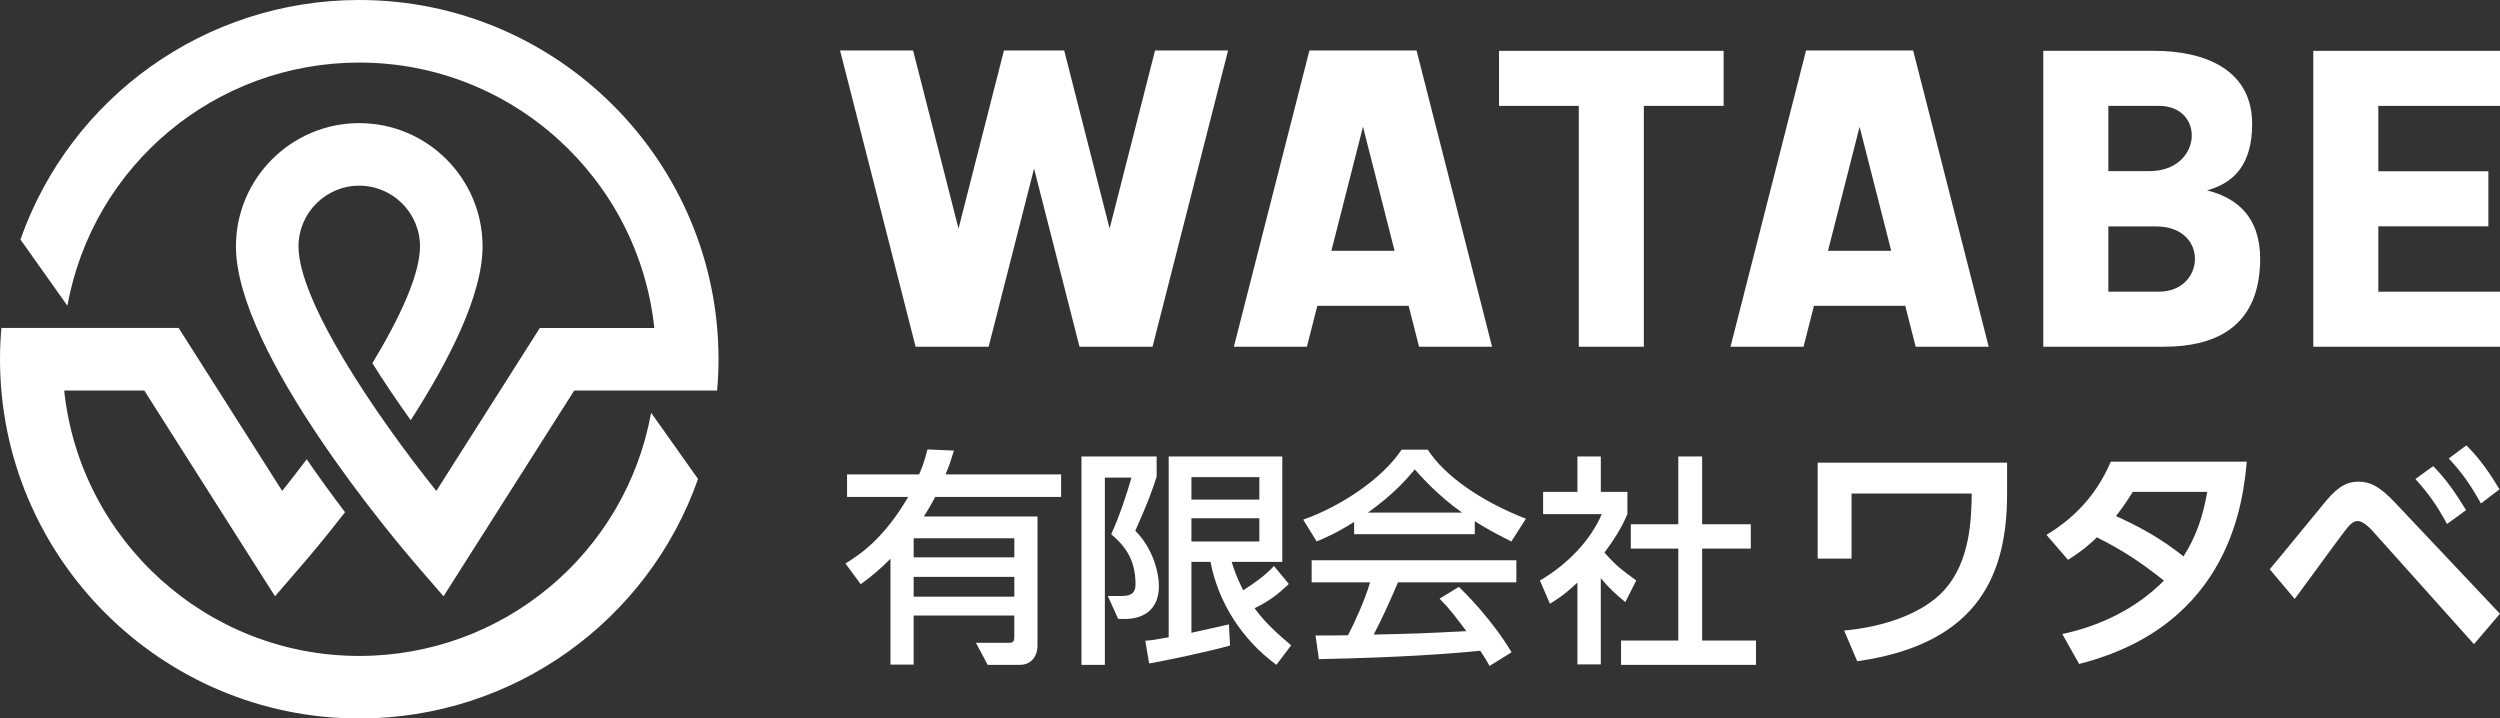
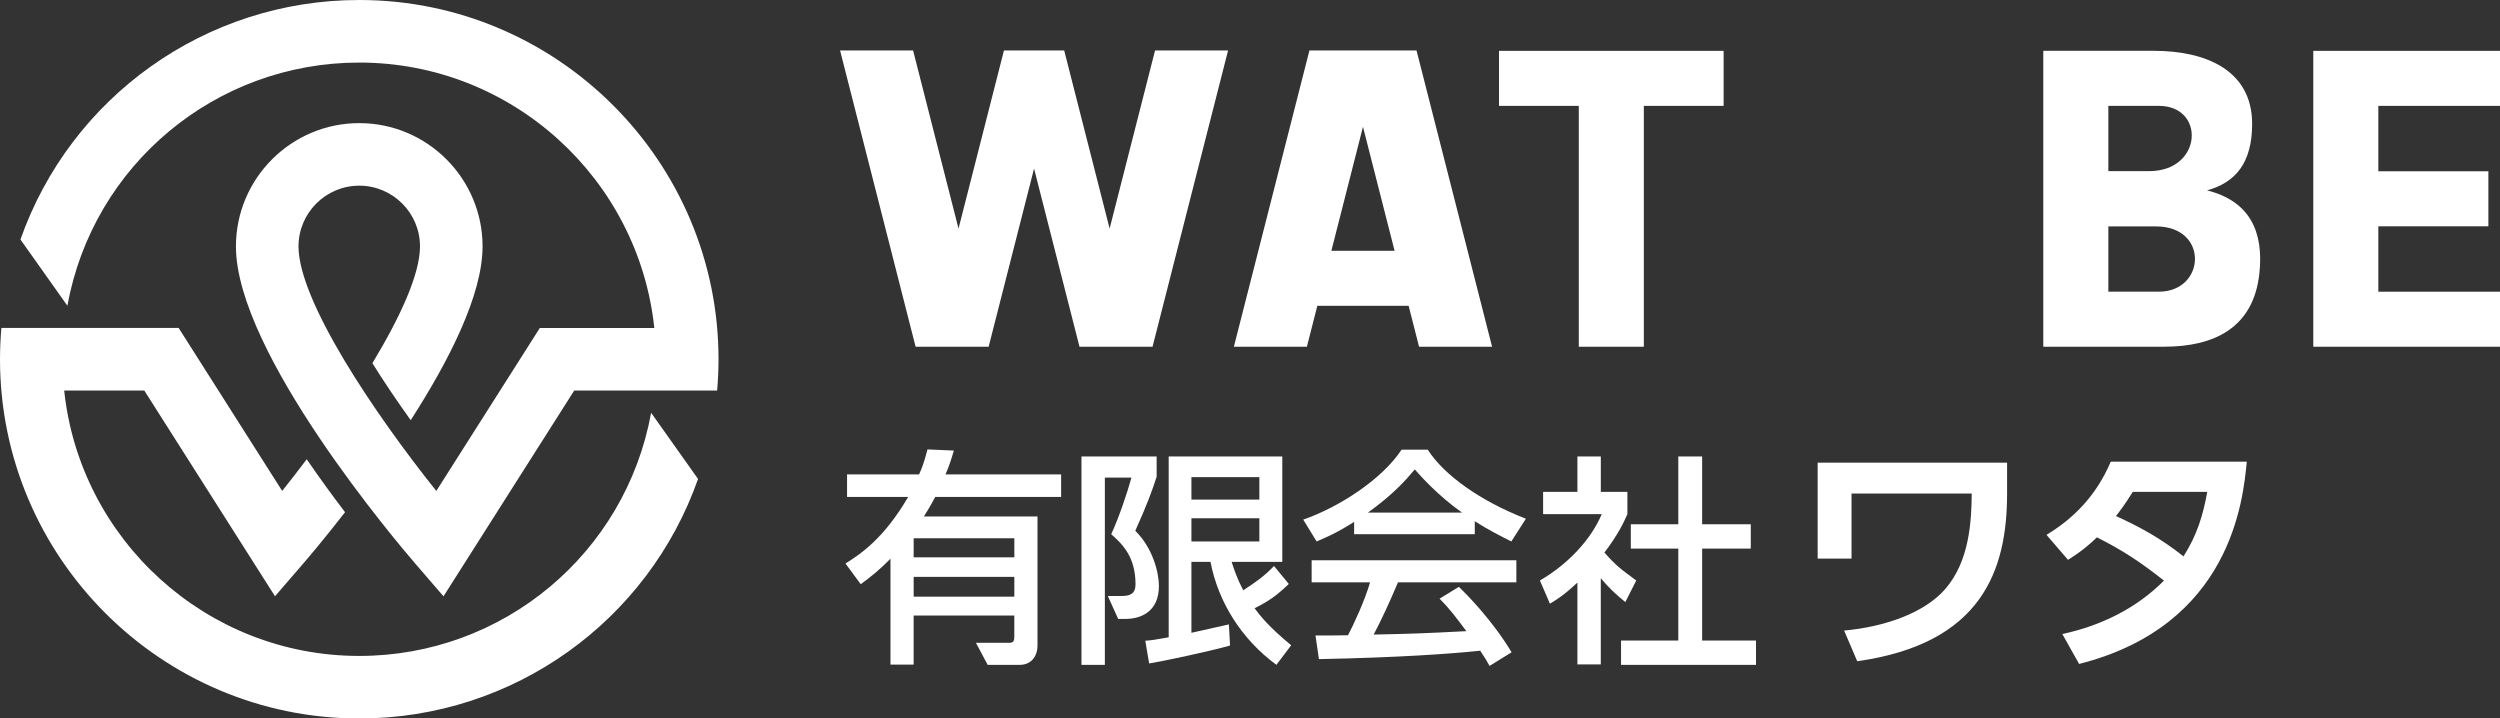
<svg xmlns="http://www.w3.org/2000/svg" id="_レイヤー_2" data-name="レイヤー 2" viewBox="0 0 1200 344.88">
  <rect x="0" y="0" width="1200" height="344.88" fill="#333333" stroke="none" />
  <defs>
    <style>
      .cls-1 {
        fill: #fff;
        stroke-width: 0px;
      }
    </style>
  </defs>
  <g id="_レイヤー_1-2" data-name="レイヤー 1">
    <g>
      <g>
        <polygon class="cls-1" points="532.62 109.73 510.81 24.21 481.9 24.21 460.09 109.73 438.28 24.21 403.23 24.21 439.49 166.43 474.55 166.43 496.35 80.91 518.16 166.43 553.22 166.43 589.48 24.21 554.43 24.21 532.62 109.73" />
        <path class="cls-1" d="m628.53,24.21l-36.27,142.22h35.05l5.01-19.65h43.82l5.01,19.65h35.05l-36.27-142.22h-51.42Zm10.53,96.16l15.17-59.51,15.17,59.51h-30.35Z" />
-         <path class="cls-1" d="m866.91,24.21l-36.27,142.22h35.05l5.01-19.65h43.82l5.01,19.65h35.05l-36.27-142.22h-51.42Zm10.53,96.16l15.17-59.51,15.17,59.51h-30.35Z" />
        <polygon class="cls-1" points="719.53 50.82 757.82 50.82 757.82 166.43 789.04 166.43 789.04 50.82 827.34 50.82 827.34 24.41 719.53 24.41 719.53 50.82" />
        <polygon class="cls-1" points="1200 50.82 1200 24.41 1110.38 24.41 1110.38 166.43 1200 166.43 1200 140.02 1141.6 140.02 1141.6 108.63 1194.42 108.63 1194.42 82.21 1141.6 82.21 1141.6 50.82 1200 50.82" />
        <path class="cls-1" d="m1059.37,91.38c13.53-3.73,21.66-13.02,21.66-31.91,0-26.19-22.95-35.07-46.98-35.07h-53.27v142.02h57.99c24.03,0,42.86-9.03,45.72-35.07,2.21-20.15-4.59-34.82-25.13-39.98Zm-23.15-40.57c22.53,0,21,31.33-4.55,31.33h-19.66v-31.33h24.21Zm0,89.2h-24.21v-31.33h22.88c25.55,0,23.86,31.33,1.33,31.33Z" />
      </g>
      <g>
        <path class="cls-1" d="m457.87,216.27c-1.75,5.78-2.51,7.96-4.04,11.45h55.51v10.8h-60.42c-2.62,4.91-3.82,6.76-5.45,9.38h54.53v61.84c0,5.56-3.27,9.38-8.4,9.38h-15.52l-5.64-10.58h16.14c1.96,0,2.29-1.09,2.29-2.95v-10.14h-48.32v23.56h-11.12v-50.82c-5.34,5.34-8.73,8.18-14.29,12.22l-7.31-9.93c6.98-4.36,18.32-11.78,30.1-31.96h-29.34v-10.8h34.57c1.31-2.95,2.29-5.24,4.04-12l12.65.55Zm29.01,42.1h-48.32v9.16h48.32v-9.16Zm0,18.54h-48.32v9.49h48.32v-9.49Z" />
        <path class="cls-1" d="m519.09,219.1h36.1v9.71c-2.07,6.43-4.36,12.87-10.25,25.96,8.4,8.29,11.34,20.07,11.34,26.5,0,12.32-8.62,15.81-16.03,15.81h-3.52l-4.98-11.01h6.65c3.93,0,6.65-.98,6.65-5.56,0-13.09-6.11-19.2-11.67-24.1,3.82-8.18,7.85-20.4,9.71-27.16h-12.76v89.87h-11.23v-100.01Zm30.65,88.45c3.16-.22,4.47-.44,11.23-1.64v-86.81h54.53v50.61h-24.32c1.2,3.6,2.4,7.53,5.56,13.63,5.89-3.82,9.99-6.64,14.79-11.66l7.09,8.62c-5.67,5.45-9.53,8.23-16.42,11.66,2.94,3.93,6.76,8.83,17.56,17.78l-7.09,9.38c-16.69-12.22-27.92-30.1-31.63-49.41h-9.16v34.03c1.53-.33,17.56-3.93,17.99-4.03l.55,10.14c-8.62,2.51-31.52,7.42-38.83,8.62l-1.85-10.91Zm22.14-78.53v10.8h32.61v-10.8h-32.61Zm0,19.74v11.13h32.61v-11.13h-32.61Z" />
        <path class="cls-1" d="m649.98,250.51c-8.29,5.24-13.3,7.42-18,9.38l-6.43-10.47c17.56-6.11,37.95-19.52,47.22-33.59h12.54c7.96,12.43,25.52,24.76,47.12,33.16l-6.98,10.91c-4.58-2.29-10.91-5.45-17.56-9.71v6.22h-57.91v-5.89Zm65,69.15c-1.31-2.4-1.96-3.6-4.47-7.31-14.94,1.53-39.37,3.27-77.43,4.03l-1.64-11.34c2.29,0,12.22,0,15.6-.11,2.83-5.34,8.29-17.23,10.58-25.41h-28.03v-10.58h98.26v10.58h-56.82c-3.71,8.83-7.96,18.1-11.67,25.08,20.39-.44,22.69-.54,44.5-1.64-5.34-7.09-8.07-10.8-12.87-15.6l9.27-5.67c3.38,3.27,15.81,15.6,25.3,31.41l-10.58,6.54Zm-13.2-73.62c-11.78-8.29-20.07-17.78-22.69-20.72-4.36,5.24-10.25,11.89-22.47,20.72h45.15Z" />
        <path class="cls-1" d="m768.39,318.9h-11.23v-39.26c-6.54,6.11-9.81,8.07-13.2,10.14l-4.8-11.13c13.96-8.18,24.65-19.96,29.67-31.85h-28.14v-10.69h16.47v-17.01h11.23v17.01h12.76v10.69c-1.85,4.15-4.36,9.6-11.02,18.43,5.56,6.33,8.18,8.18,15.27,13.41l-5.24,10.36c-5.13-4.14-8.07-7.09-11.78-11.45v41.34Zm37.19-99.79h11.45v32.54h23.34v11.67h-23.34v44.13h25.85v11.67h-64.78v-11.67h27.48v-44.13h-22.79v-11.67h22.79v-32.54Z" />
      </g>
      <g>
        <path class="cls-1" d="m963.4,222.07v14.84c0,37.04-12.23,72.05-71.93,80.48l-6.29-14.72c19.35-1.78,38.34-8.31,48.43-19.82,11.87-13.53,12.7-33,12.82-45.94h-57.69v31.22h-16.26v-46.06h90.93Z" />
        <path class="cls-1" d="m982.31,256.73c12.58-7.6,23.74-18.4,30.86-35.14h65.29c-1.78,18.4-7.48,78.58-80.48,97.1l-8.07-14.36c18.4-3.92,35.61-12.34,48.79-25.64-11.75-9.26-19.58-14.36-32.17-20.77-3.21,3.09-6.89,6.41-13.89,10.8l-10.33-11.99Zm41.43-20.65c-3.92,6.29-5.82,8.67-8.07,11.63,11.51,5.22,21.49,10.68,32.41,19.35,6.53-10.21,9.5-20.18,11.4-30.98h-35.73Z" />
-         <path class="cls-1" d="m1089.47,273.23c4.51-5.22,23.38-28.49,27.3-33.12,6.17-7.24,10.33-8.9,15.31-8.9s9.73,1.66,17.8,10.33l50.09,53.06-12.46,14.6-48.91-54.6c-2.02-2.14-4.63-4.51-7-4.51s-4.27,2.37-6.53,5.34c-3.92,5.1-20.18,27.54-23.62,32.05l-11.99-14.25Zm78.46-49.5c6.05,6.17,10.33,12.23,15.79,21.13l-9.14,6.65c-4.87-8.9-8.67-14.36-15.19-21.6l8.55-6.17Zm15.91-9.97c6.88,6.77,11.87,14.36,15.91,21.13l-8.9,6.77c-5.22-9.26-8.67-14.24-15.43-21.6l8.43-6.29Z" />
      </g>
      <g>
        <path class="cls-1" d="m172.44,314.85c-73.46,0-134.1-55.9-141.63-127.4h38.45l62.74,98.76,13.2-15.29c2.48-2.87,10.37-12.13,20.42-25.06-5.85-7.69-12.12-16.27-18.39-25.41-3.98,5.28-7.94,10.38-11.78,15.19l-49.7-78.22H.67c-.43,4.93-.66,9.91-.67,14.94v.07c0,95.08,77.36,172.44,172.44,172.44,74.19,0,138.72-46.98,162.62-114.97l-22.52-31.77c-12.32,67.65-71.17,116.72-140.09,116.72Z" />
        <path class="cls-1" d="m172.44,0C98.25,0,33.72,46.98,9.82,114.97l22.52,31.77C44.67,79.09,103.52,30.03,172.44,30.03c73.46,0,134.1,55.9,141.63,127.4h-54.95l-49.69,78.22c-29.65-37.05-66.15-91.25-66.15-117.37,0-16.08,13.08-29.16,29.16-29.16s29.16,13.08,29.16,29.16c0,13.35-9.56,34.06-22.85,56.05,5.42,8.68,11.59,17.87,18.39,27.36,18.37-28.51,34.49-60.12,34.49-83.4,0-32.64-26.55-59.19-59.19-59.19s-59.19,26.55-59.19,59.19c0,51.09,77.58,142.4,86.43,152.65l13.2,15.29,62.74-98.76h68.6c.43-4.93.66-9.9.67-14.94v-.08C344.88,77.36,267.53,0,172.44,0Z" />
      </g>
    </g>
  </g>
</svg>